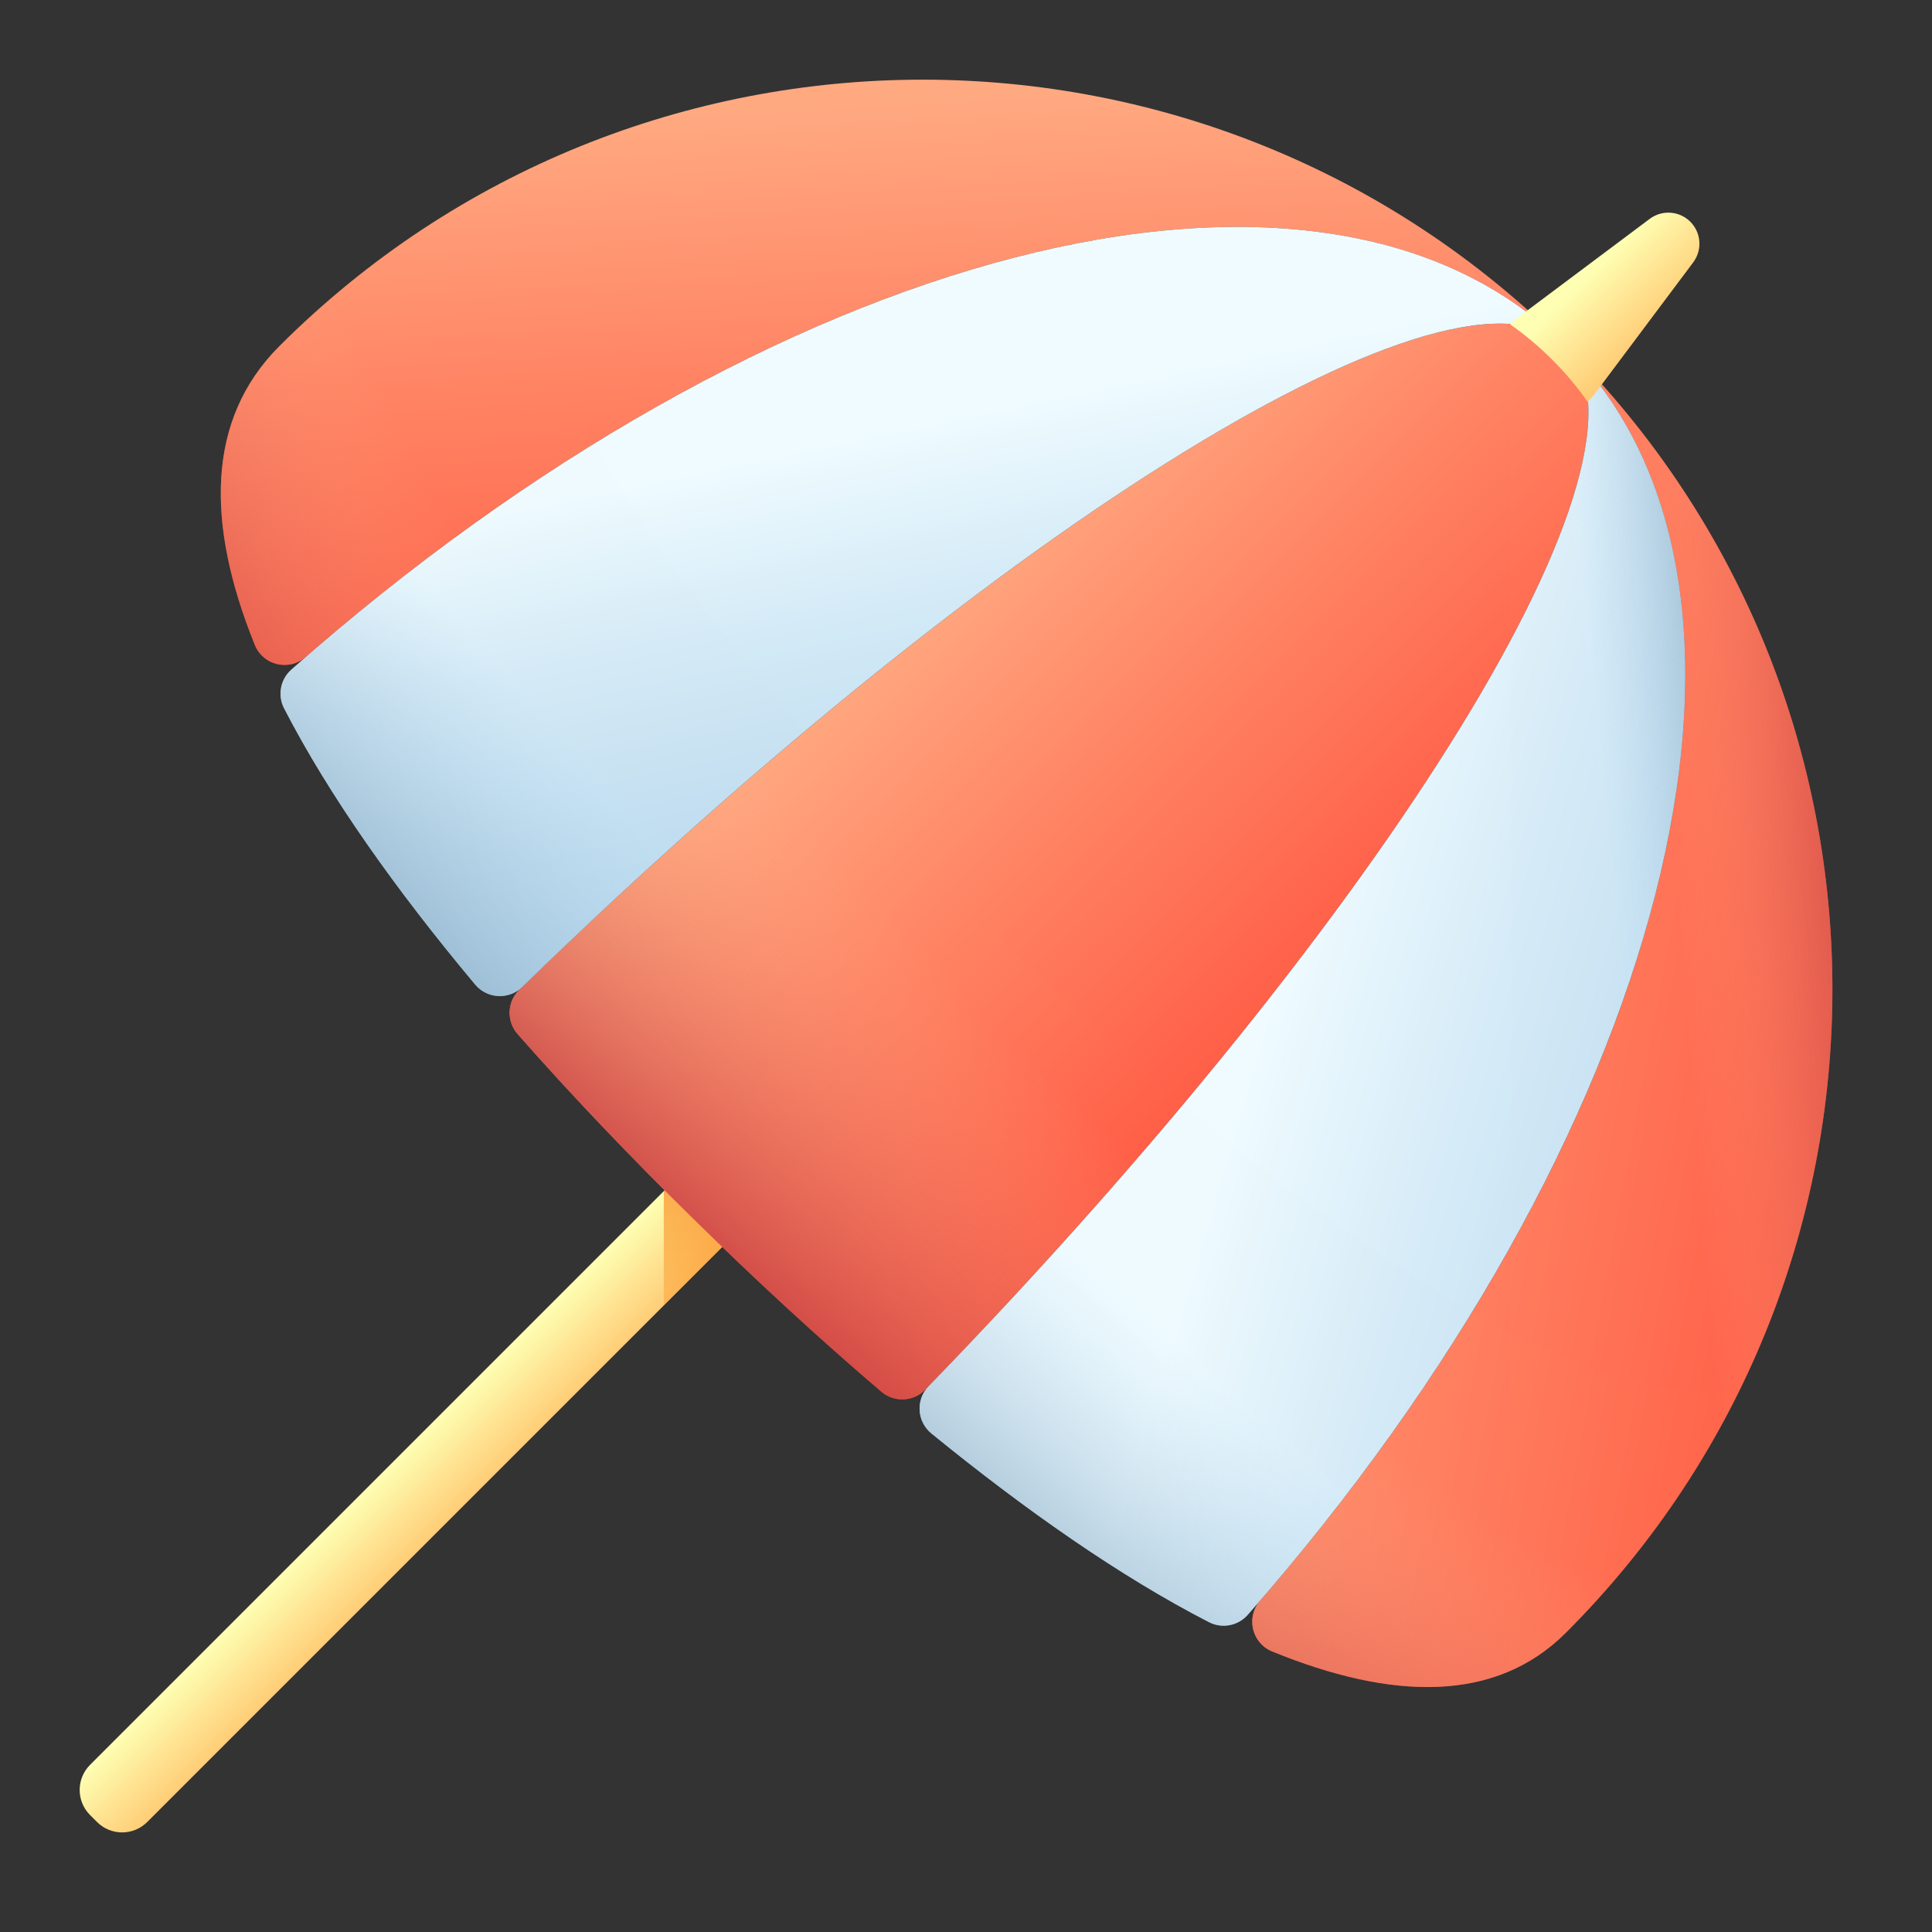
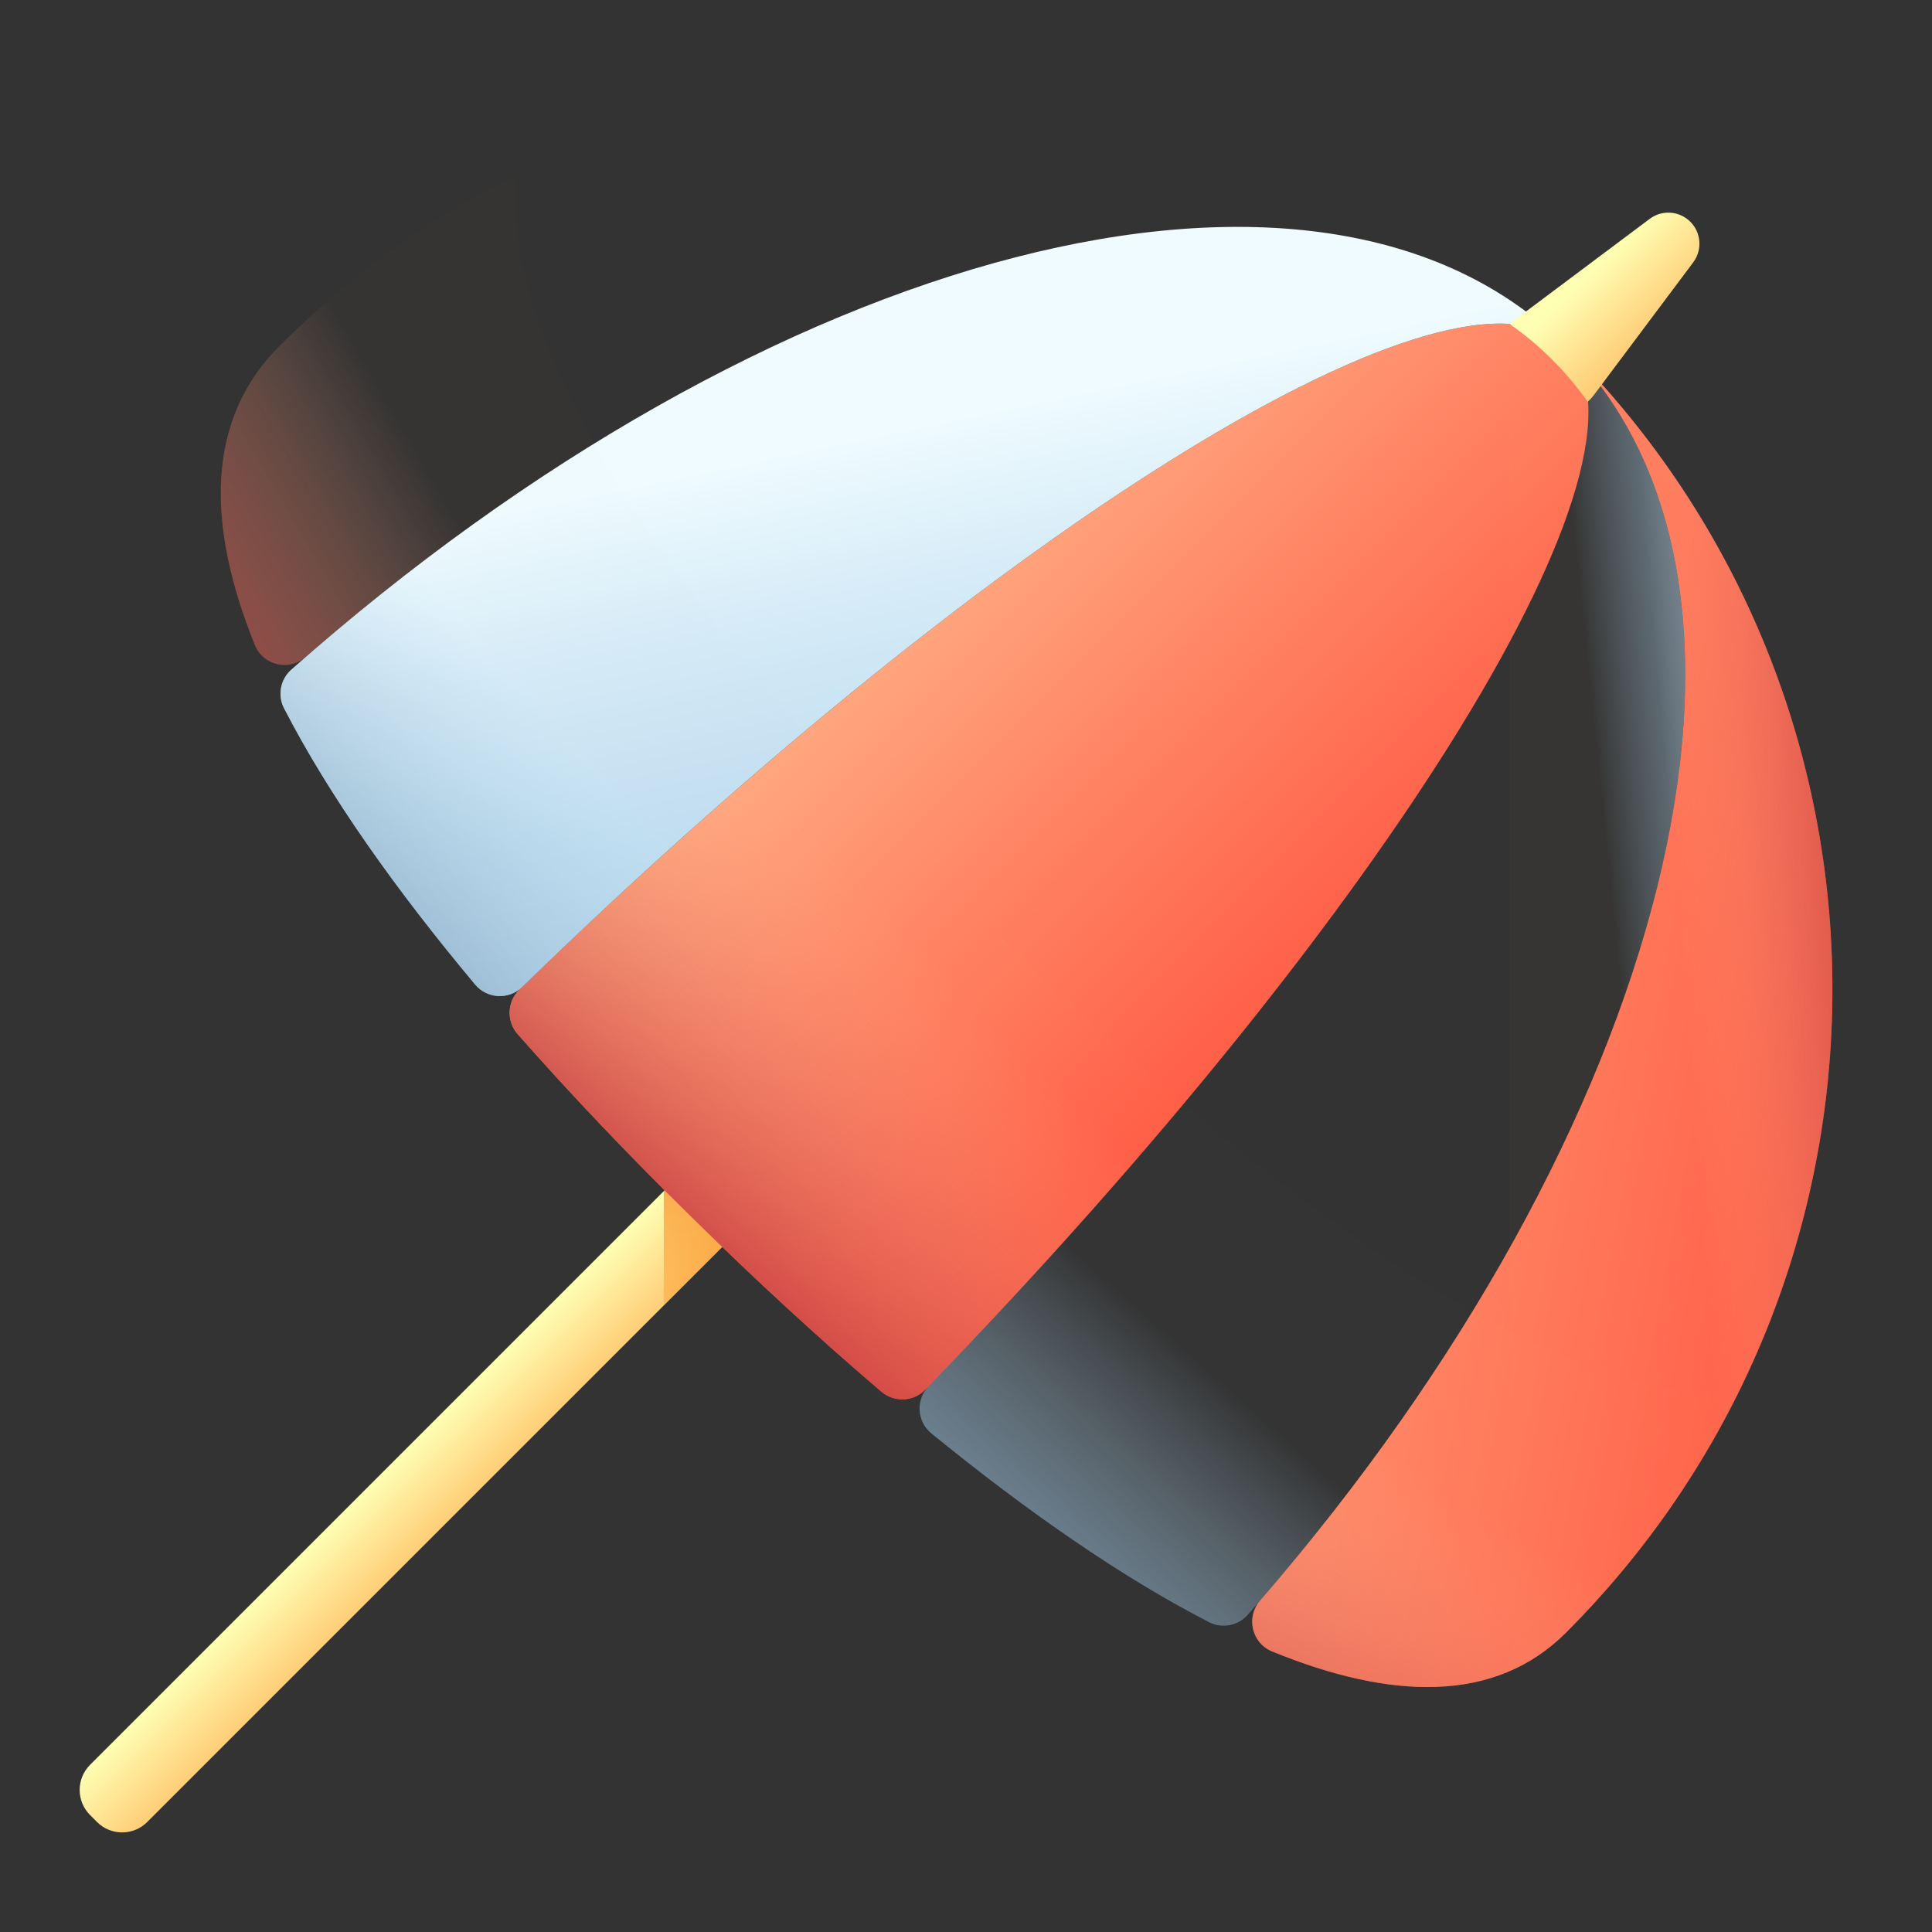
<svg xmlns="http://www.w3.org/2000/svg" width="97" height="97" viewBox="0 0 97 97" fill="none">
  <rect x="0" y="0" width="97" height="97" fill="#333333" stroke="none" />
  <path d="M4.872 91.478L4.522 91.128C3.826 90.432 3.826 89.304 4.522 88.608L38.601 54.529L41.471 57.399L7.392 91.478C6.696 92.174 5.568 92.174 4.872 91.478Z" fill="url(#paint0_linear)" />
  <path d="M33.326 59.804V65.544L41.471 57.399L38.601 54.529L33.326 59.804Z" fill="url(#paint1_linear)" />
-   <path d="M12.796 32.384C13.211 33.41 14.515 33.713 15.349 32.986C39.111 12.289 66.351 5.18 78.583 17.34C60.742 -0.459 31.851 -0.447 14.027 17.378C10.334 21.07 10.35 26.325 12.784 32.355C12.788 32.364 12.792 32.374 12.796 32.384Z" fill="url(#paint2_linear)" />
  <path d="M78.661 17.418C90.772 29.602 83.769 56.669 63.266 80.362C62.544 81.196 62.848 82.494 63.868 82.912C69.875 85.371 75.083 85.513 78.622 81.974C96.447 64.149 96.459 35.259 78.661 17.418Z" fill="url(#paint3_linear)" />
  <path d="M46.454 69.772C45.861 70.383 44.895 70.422 44.247 69.869C41.053 67.143 37.874 64.202 34.809 61.191C31.712 58.151 28.731 55.034 25.989 51.917C25.422 51.272 25.457 50.294 26.073 49.696C50.095 26.344 73.242 11.997 78.622 17.378C83.991 22.745 69.717 45.807 46.454 69.772Z" fill="url(#paint4_linear)" />
  <path d="M78.622 17.378C77.918 16.674 77.194 16 76.457 15.352L75.823 16.287V83.891C76.842 83.448 77.78 82.816 78.622 81.973C96.46 64.135 96.46 35.215 78.622 17.378Z" fill="url(#paint5_linear)" />
  <path d="M14.261 35.559C16.529 39.959 19.876 44.674 23.858 49.433C24.458 50.151 25.545 50.208 26.217 49.557C50.187 26.287 73.252 12.008 78.622 17.377C66.285 5.04 38.579 12.413 14.624 33.623C14.076 34.109 13.926 34.908 14.261 35.559Z" fill="url(#paint6_linear)" />
-   <path d="M78.622 17.377C83.978 22.733 69.786 45.695 46.623 69.598C45.966 70.275 46.032 71.373 46.763 71.969C51.528 75.851 56.277 79.171 60.703 81.445C61.356 81.781 62.157 81.629 62.642 81.078C83.648 57.191 90.91 29.665 78.622 17.377Z" fill="url(#paint7_linear)" />
  <path d="M46.454 69.77C45.861 70.384 44.895 70.421 44.247 69.868C41.052 67.142 37.875 64.202 34.809 61.191C31.712 58.15 28.73 55.034 25.989 51.918C25.422 51.272 25.457 50.294 26.072 49.696C26.113 49.655 26.153 49.618 26.194 49.577C26.39 49.388 26.584 49.2 26.779 49.013C26.966 48.832 27.154 48.651 27.34 48.472C27.668 48.158 27.995 47.847 28.322 47.534C28.369 47.49 28.416 47.446 28.46 47.402C29.023 46.87 29.58 46.343 30.138 45.822C30.838 45.17 31.534 44.525 32.23 43.889C32.462 43.678 32.692 43.468 32.922 43.259C33.106 43.091 33.29 42.924 33.474 42.757C33.988 42.294 34.498 41.838 35.007 41.383C35.054 41.342 35.1 41.3 35.147 41.26C35.433 41.004 35.72 40.751 36.006 40.499C36.447 40.112 36.885 39.729 37.324 39.35C37.506 39.191 37.687 39.034 37.868 38.877C38.412 38.407 38.955 37.942 39.494 37.488C39.791 37.234 40.089 36.984 40.386 36.734C43.228 39.992 46.336 43.252 49.573 46.427C52.767 49.564 56.079 52.623 59.408 55.441C59.303 55.57 59.195 55.699 59.089 55.825C58.751 56.227 58.409 56.633 58.063 57.037C57.181 58.071 56.277 59.114 55.352 60.163C55.31 60.212 55.267 60.261 55.224 60.309C54.576 61.04 53.919 61.775 53.253 62.516C52.908 62.898 52.56 63.279 52.21 63.663C51.595 64.336 50.972 65.01 50.341 65.688C50.291 65.742 50.24 65.796 50.19 65.85C49.669 66.407 49.14 66.967 48.609 67.528C48.309 67.842 48.008 68.16 47.703 68.478C47.44 68.751 47.178 69.023 46.914 69.297C46.76 69.454 46.608 69.613 46.454 69.77Z" fill="url(#paint8_linear)" />
  <path d="M29.823 22.278C32.407 26.893 36.092 31.811 40.386 36.734C40.09 36.983 39.791 37.234 39.493 37.488C38.954 37.942 38.412 38.407 37.868 38.877C37.687 39.034 37.506 39.191 37.324 39.35C36.884 39.729 36.446 40.112 36.005 40.499C35.72 40.751 35.432 41.005 35.147 41.26C35.1 41.3 35.054 41.343 35.007 41.383C34.498 41.838 33.988 42.294 33.474 42.757C33.29 42.924 33.106 43.092 32.921 43.259C32.691 43.468 32.462 43.678 32.23 43.889C31.534 44.525 30.837 45.17 30.138 45.822C29.58 46.343 29.022 46.87 28.46 47.403C28.416 47.447 28.368 47.49 28.321 47.534C27.995 47.847 27.667 48.158 27.339 48.472C27.154 48.651 26.966 48.832 26.778 49.013C26.591 49.194 26.405 49.376 26.217 49.557C26.21 49.564 26.202 49.572 26.193 49.578C25.519 50.208 24.451 50.144 23.858 49.432C19.875 44.675 16.529 39.96 14.261 35.559C13.926 34.907 14.075 34.109 14.624 33.624C14.866 33.41 15.107 33.199 15.349 32.987C15.483 32.871 15.614 32.756 15.749 32.641C15.937 32.477 16.125 32.317 16.316 32.156C16.459 32.033 16.605 31.907 16.75 31.786C18.681 30.155 20.632 28.617 22.594 27.169C22.787 27.027 22.977 26.887 23.17 26.748C23.194 26.728 23.219 26.709 23.246 26.692C23.797 26.29 24.348 25.898 24.899 25.513C24.92 25.499 24.938 25.487 24.957 25.472C25.323 25.217 25.69 24.965 26.055 24.719C26.069 24.709 26.084 24.697 26.101 24.686C26.471 24.435 26.843 24.188 27.213 23.943C27.414 23.809 27.615 23.679 27.814 23.547C28.193 23.304 28.57 23.062 28.948 22.823C28.952 22.819 28.957 22.818 28.959 22.816C29.247 22.635 29.535 22.456 29.823 22.278Z" fill="url(#paint9_linear)" />
  <path d="M62.642 81.078C62.155 81.629 61.355 81.781 60.704 81.445C56.276 79.17 51.528 75.851 46.763 71.969C46.031 71.373 45.966 70.276 46.623 69.598C46.719 69.499 46.817 69.397 46.914 69.297C47.178 69.024 47.439 68.752 47.703 68.478C48.006 68.162 48.308 67.846 48.609 67.528C49.141 66.969 49.667 66.409 50.189 65.85C50.24 65.796 50.291 65.742 50.341 65.688C50.973 65.012 51.595 64.336 52.21 63.663C52.56 63.279 52.908 62.898 53.253 62.516C53.92 61.777 54.578 61.042 55.223 60.309C55.267 60.261 55.31 60.212 55.352 60.163C56.278 59.116 57.182 58.073 58.063 57.037C58.409 56.633 58.75 56.228 59.088 55.825C59.196 55.697 59.303 55.57 59.409 55.443C64.327 59.614 69.279 63.261 73.922 65.853C73.848 65.978 73.77 66.104 73.693 66.229C73.458 66.609 73.22 66.989 72.98 67.368C72.976 67.374 72.973 67.378 72.969 67.381C72.61 67.947 72.241 68.512 71.868 69.078C71.861 69.088 71.853 69.1 71.846 69.11C71.599 69.478 71.352 69.847 71.1 70.217C70.696 70.806 70.284 71.398 69.862 71.986C69.453 72.561 69.035 73.133 68.611 73.706C68.471 73.897 68.328 74.088 68.182 74.278C67.922 74.626 67.656 74.972 67.389 75.32C67.053 75.758 66.712 76.194 66.364 76.63C65.965 77.13 65.559 77.63 65.15 78.131C64.535 78.878 63.908 79.619 63.267 80.361C63.06 80.6 62.852 80.838 62.642 81.078Z" fill="url(#paint10_linear)" />
  <path d="M29.822 22.277C29.537 22.454 29.248 22.635 28.959 22.816C28.957 22.817 28.952 22.819 28.948 22.822C28.571 23.061 28.195 23.302 27.814 23.547C27.615 23.679 27.414 23.809 27.213 23.943C26.841 24.186 26.471 24.434 26.101 24.686C26.084 24.696 26.069 24.708 26.055 24.718C25.688 24.967 25.321 25.218 24.956 25.472C24.938 25.487 24.919 25.499 24.899 25.512C24.348 25.898 23.797 26.29 23.246 26.692C23.219 26.709 23.194 26.728 23.17 26.748C22.977 26.886 22.786 27.026 22.594 27.169C20.632 28.617 18.681 30.155 16.75 31.786C16.605 31.907 16.461 32.031 16.316 32.156C16.126 32.315 15.937 32.477 15.749 32.641C15.614 32.756 15.482 32.87 15.349 32.987C14.514 33.714 13.209 33.41 12.795 32.384C12.792 32.374 12.787 32.365 12.783 32.355C10.35 26.325 10.333 21.07 14.026 17.377C17.6 13.803 21.617 10.945 25.902 8.806C25.53 12.698 27.037 17.312 29.822 22.277Z" fill="url(#paint11_linear)" />
  <path d="M78.622 81.974C75.084 85.513 69.875 85.371 63.868 82.912C62.849 82.494 62.544 81.196 63.267 80.362C63.908 79.62 64.535 78.878 65.15 78.131C65.561 77.632 65.966 77.132 66.364 76.63C66.712 76.194 67.053 75.758 67.389 75.32C67.658 74.974 67.922 74.626 68.182 74.278C68.327 74.088 68.471 73.897 68.611 73.707C69.037 73.135 69.454 72.562 69.862 71.986C70.284 71.398 70.697 70.807 71.1 70.217C71.352 69.847 71.601 69.48 71.846 69.11C71.852 69.1 71.861 69.088 71.868 69.078C72.243 68.513 72.611 67.949 72.97 67.381C72.973 67.378 72.976 67.374 72.98 67.368C73.221 66.988 73.458 66.609 73.693 66.229C73.771 66.104 73.848 65.978 73.923 65.853C78.862 68.613 83.454 70.176 87.287 69.909C85.135 74.264 82.249 78.347 78.622 81.974Z" fill="url(#paint12_linear)" />
  <path d="M78.662 17.418C78.652 17.408 78.642 17.397 78.631 17.387C80.865 19.638 79.669 24.978 75.823 32.18V62.604C86.052 44.297 87.804 26.617 78.662 17.418Z" fill="url(#paint13_linear)" />
  <path d="M77.936 18.063C78.615 18.742 79.209 19.454 79.713 20.176C79.825 20.07 79.932 19.957 80.027 19.829L85.012 13.172C85.477 12.55 85.415 11.682 84.866 11.133C84.318 10.585 83.449 10.522 82.828 10.988L76.171 15.972C76.043 16.068 75.929 16.175 75.823 16.287C76.545 16.791 77.258 17.384 77.936 18.063Z" fill="url(#paint14_linear)" />
  <defs>
    <linearGradient id="paint0_linear" x1="19.496" y1="73.633" x2="22.366" y2="76.504" gradientUnits="userSpaceOnUse">
      <stop stop-color="#FEFFB3" />
      <stop offset="1" stop-color="#FFCD77" />
    </linearGradient>
    <linearGradient id="paint1_linear" x1="44.34" y1="70.678" x2="44.34" y2="51.902" gradientUnits="userSpaceOnUse">
      <stop stop-color="#FF9111" stop-opacity="0.01" />
      <stop offset="1" stop-color="#F26500" />
    </linearGradient>
    <linearGradient id="paint2_linear" x1="7.13" y1="7.265" x2="8.772" y2="36.08" gradientUnits="userSpaceOnUse">
      <stop stop-color="#FFA981" />
      <stop offset="0.428" stop-color="#FF8666" />
      <stop offset="1" stop-color="#FF5C45" />
    </linearGradient>
    <linearGradient id="paint3_linear" x1="51.56" y1="74.789" x2="88.565" y2="81.725" gradientUnits="userSpaceOnUse">
      <stop stop-color="#FFA981" />
      <stop offset="0.428" stop-color="#FF8666" />
      <stop offset="1" stop-color="#FF5C45" />
    </linearGradient>
    <linearGradient id="paint4_linear" x1="36.454" y1="39.258" x2="56.624" y2="59.545" gradientUnits="userSpaceOnUse">
      <stop stop-color="#FFA981" />
      <stop offset="0.428" stop-color="#FF8666" />
      <stop offset="1" stop-color="#FF5C45" />
    </linearGradient>
    <linearGradient id="paint5_linear" x1="85.57" y1="63.38" x2="97.643" y2="62.398" gradientUnits="userSpaceOnUse">
      <stop stop-color="#FFA981" stop-opacity="0.01" />
      <stop offset="1" stop-color="#B82934" />
    </linearGradient>
    <linearGradient id="paint6_linear" x1="17.077" y1="27.36" x2="24.248" y2="61.575" gradientUnits="userSpaceOnUse">
      <stop stop-color="#EFFBFF" />
      <stop offset="0.235" stop-color="#D5EBF7" />
      <stop offset="0.487" stop-color="#C2DFF1" />
      <stop offset="0.742" stop-color="#B6D7ED" />
      <stop offset="1" stop-color="#B2D5EC" />
    </linearGradient>
    <linearGradient id="paint7_linear" x1="58.092" y1="69.222" x2="89.297" y2="78.334" gradientUnits="userSpaceOnUse">
      <stop stop-color="#EFFBFF" />
      <stop offset="0.317" stop-color="#D7ECF8" />
      <stop offset="0.747" stop-color="#BCDBEF" />
      <stop offset="1" stop-color="#B2D5EC" />
    </linearGradient>
    <linearGradient id="paint8_linear" x1="39.316" y1="40.68" x2="23.458" y2="56.82" gradientUnits="userSpaceOnUse">
      <stop stop-color="#FFA981" stop-opacity="0.01" />
      <stop offset="1" stop-color="#B82934" />
    </linearGradient>
    <linearGradient id="paint9_linear" x1="20.785" y1="28.23" x2="6.455" y2="41.121" gradientUnits="userSpaceOnUse">
      <stop stop-color="#B2D5EC" stop-opacity="0.01" />
      <stop offset="1" stop-color="#7797B0" />
    </linearGradient>
    <linearGradient id="paint10_linear" x1="53.327" y1="62.291" x2="40.518" y2="76.685" gradientUnits="userSpaceOnUse">
      <stop stop-color="#B2D5EC" stop-opacity="0.01" />
      <stop offset="1" stop-color="#7797B0" />
    </linearGradient>
    <linearGradient id="paint11_linear" x1="14.165" y1="10.993" x2="-4.747" y2="21.984" gradientUnits="userSpaceOnUse">
      <stop stop-color="#FFA981" stop-opacity="0.01" />
      <stop offset="1" stop-color="#B82934" />
    </linearGradient>
    <linearGradient id="paint12_linear" x1="64.117" y1="69.529" x2="52.888" y2="88.373" gradientUnits="userSpaceOnUse">
      <stop stop-color="#FFA981" stop-opacity="0.01" />
      <stop offset="1" stop-color="#B82934" />
    </linearGradient>
    <linearGradient id="paint13_linear" x1="81.709" y1="52.727" x2="90.714" y2="51.799" gradientUnits="userSpaceOnUse">
      <stop stop-color="#B2D5EC" stop-opacity="0.01" />
      <stop offset="1" stop-color="#7797B0" />
    </linearGradient>
    <linearGradient id="paint14_linear" x1="78.526" y1="14.918" x2="81.549" y2="17.943" gradientUnits="userSpaceOnUse">
      <stop stop-color="#FEFFB3" />
      <stop offset="1" stop-color="#FFCD77" />
    </linearGradient>
  </defs>
</svg>